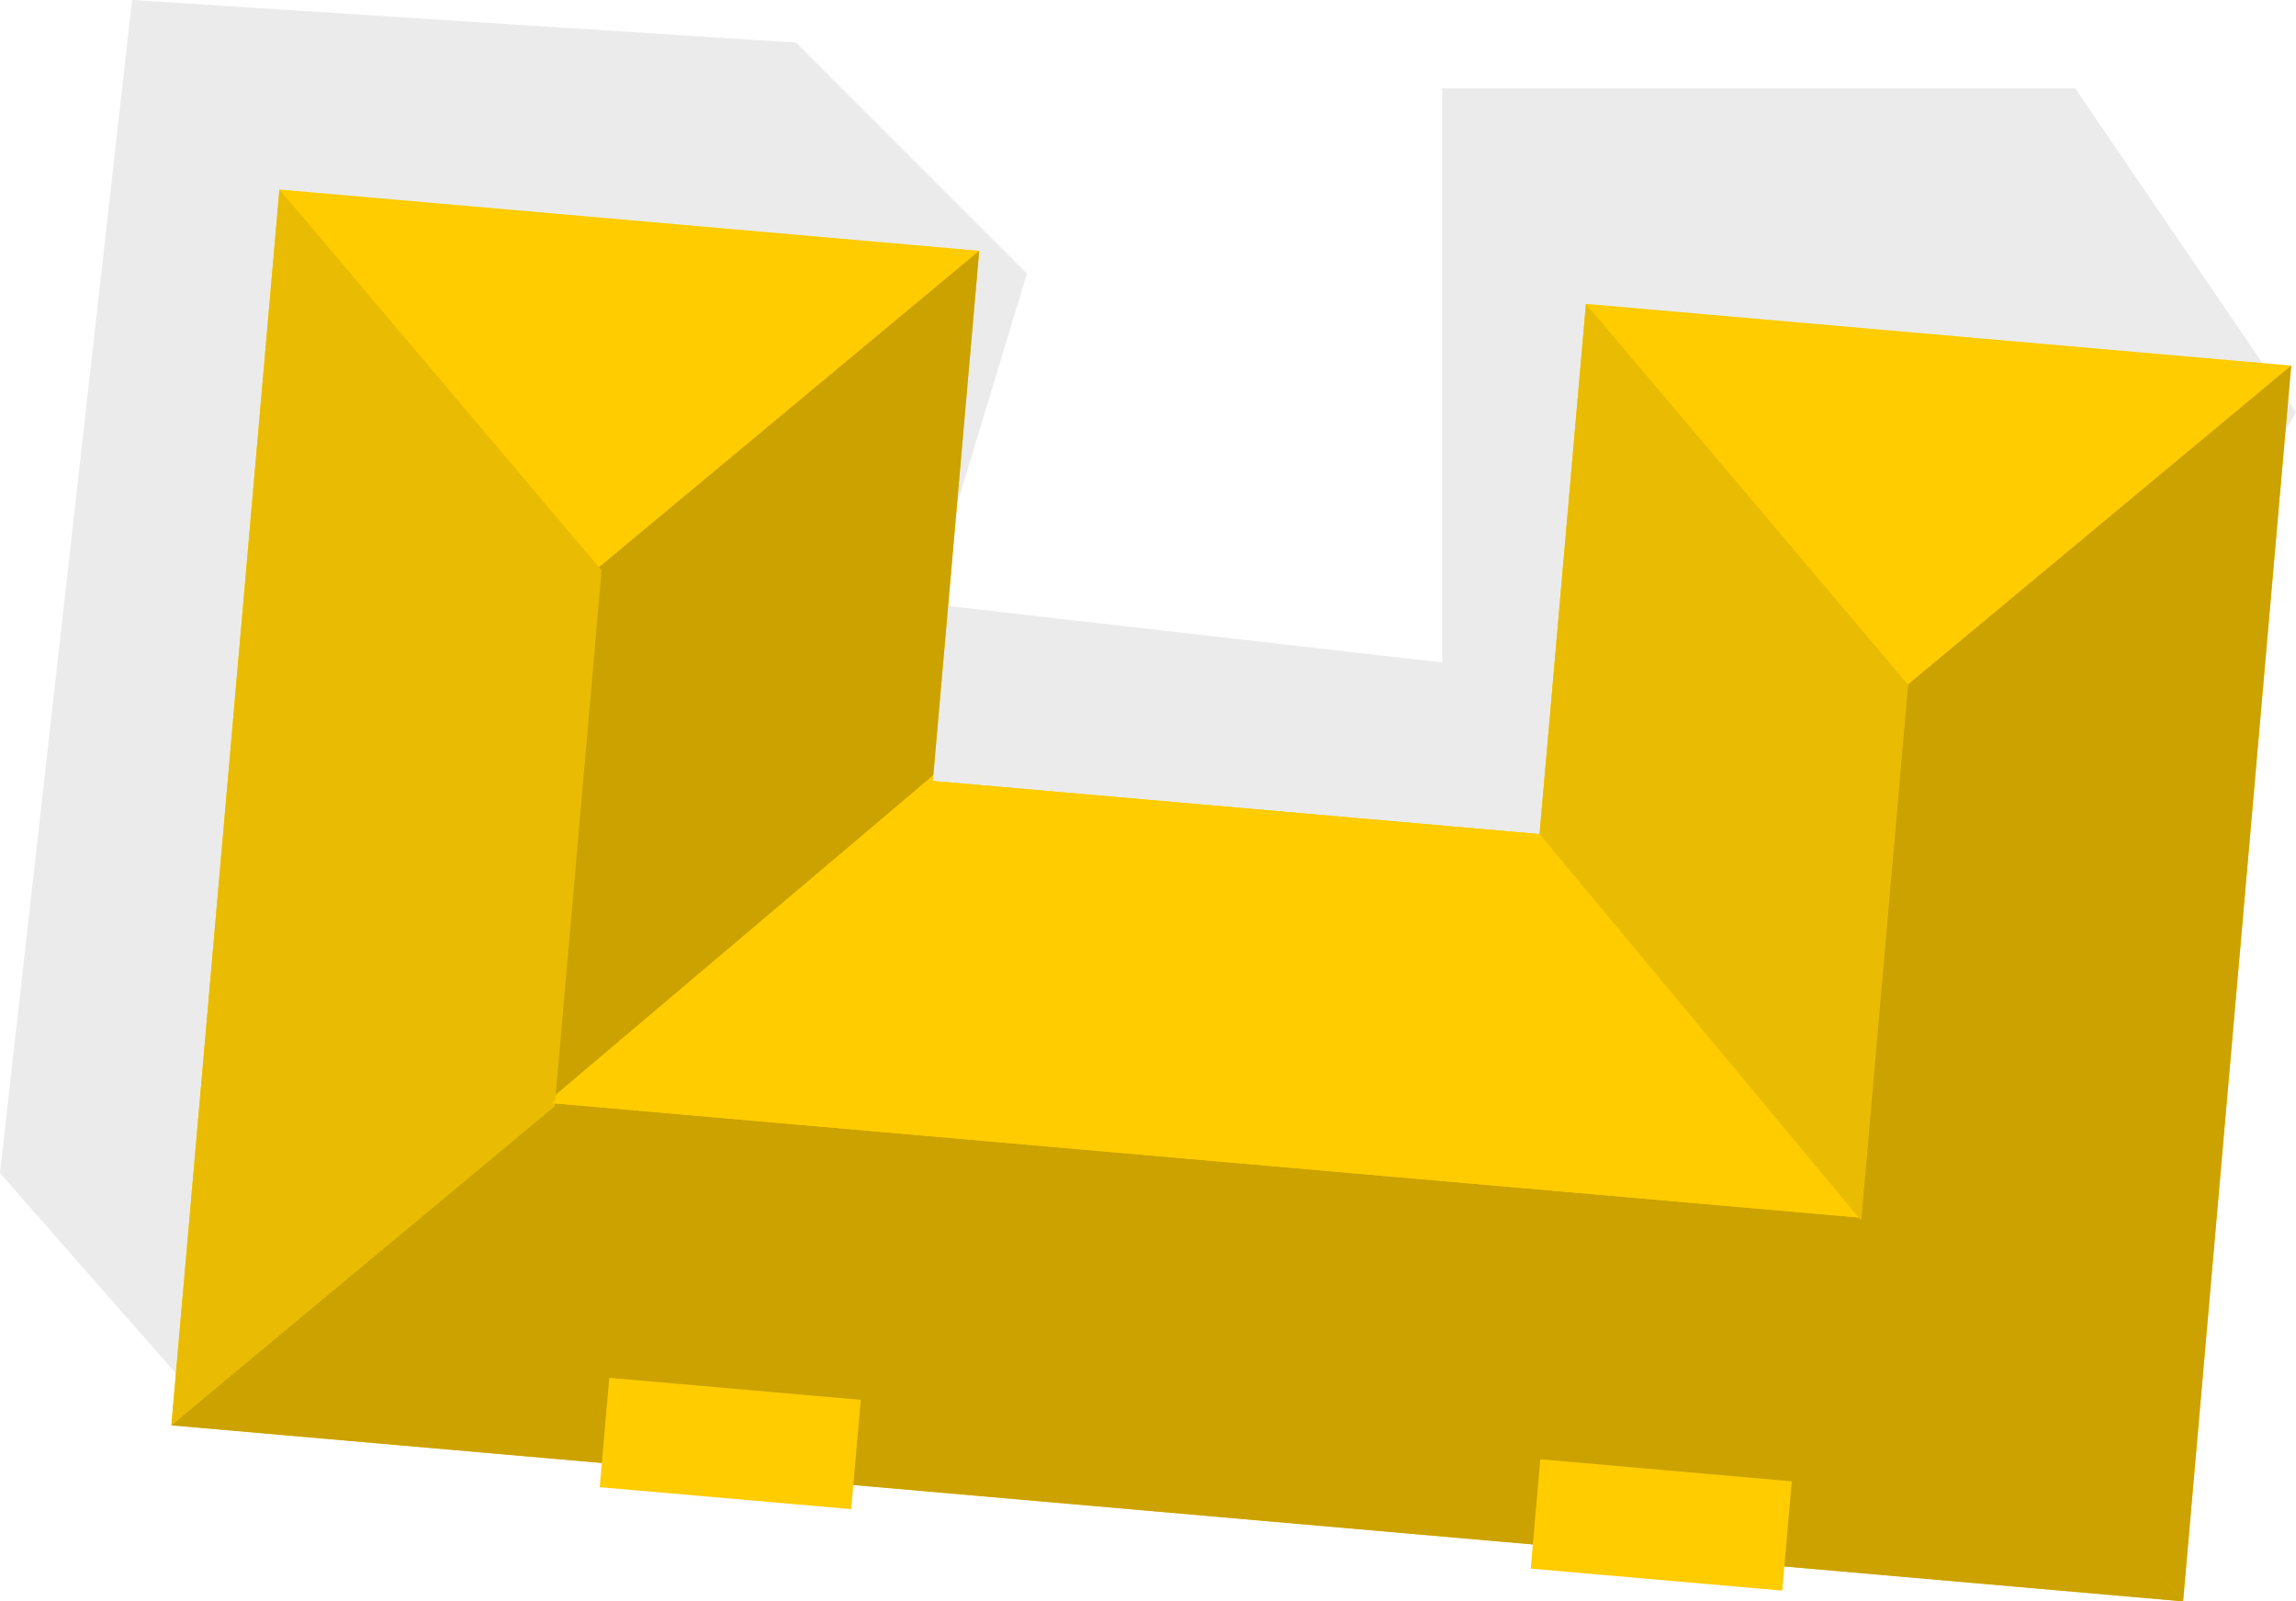
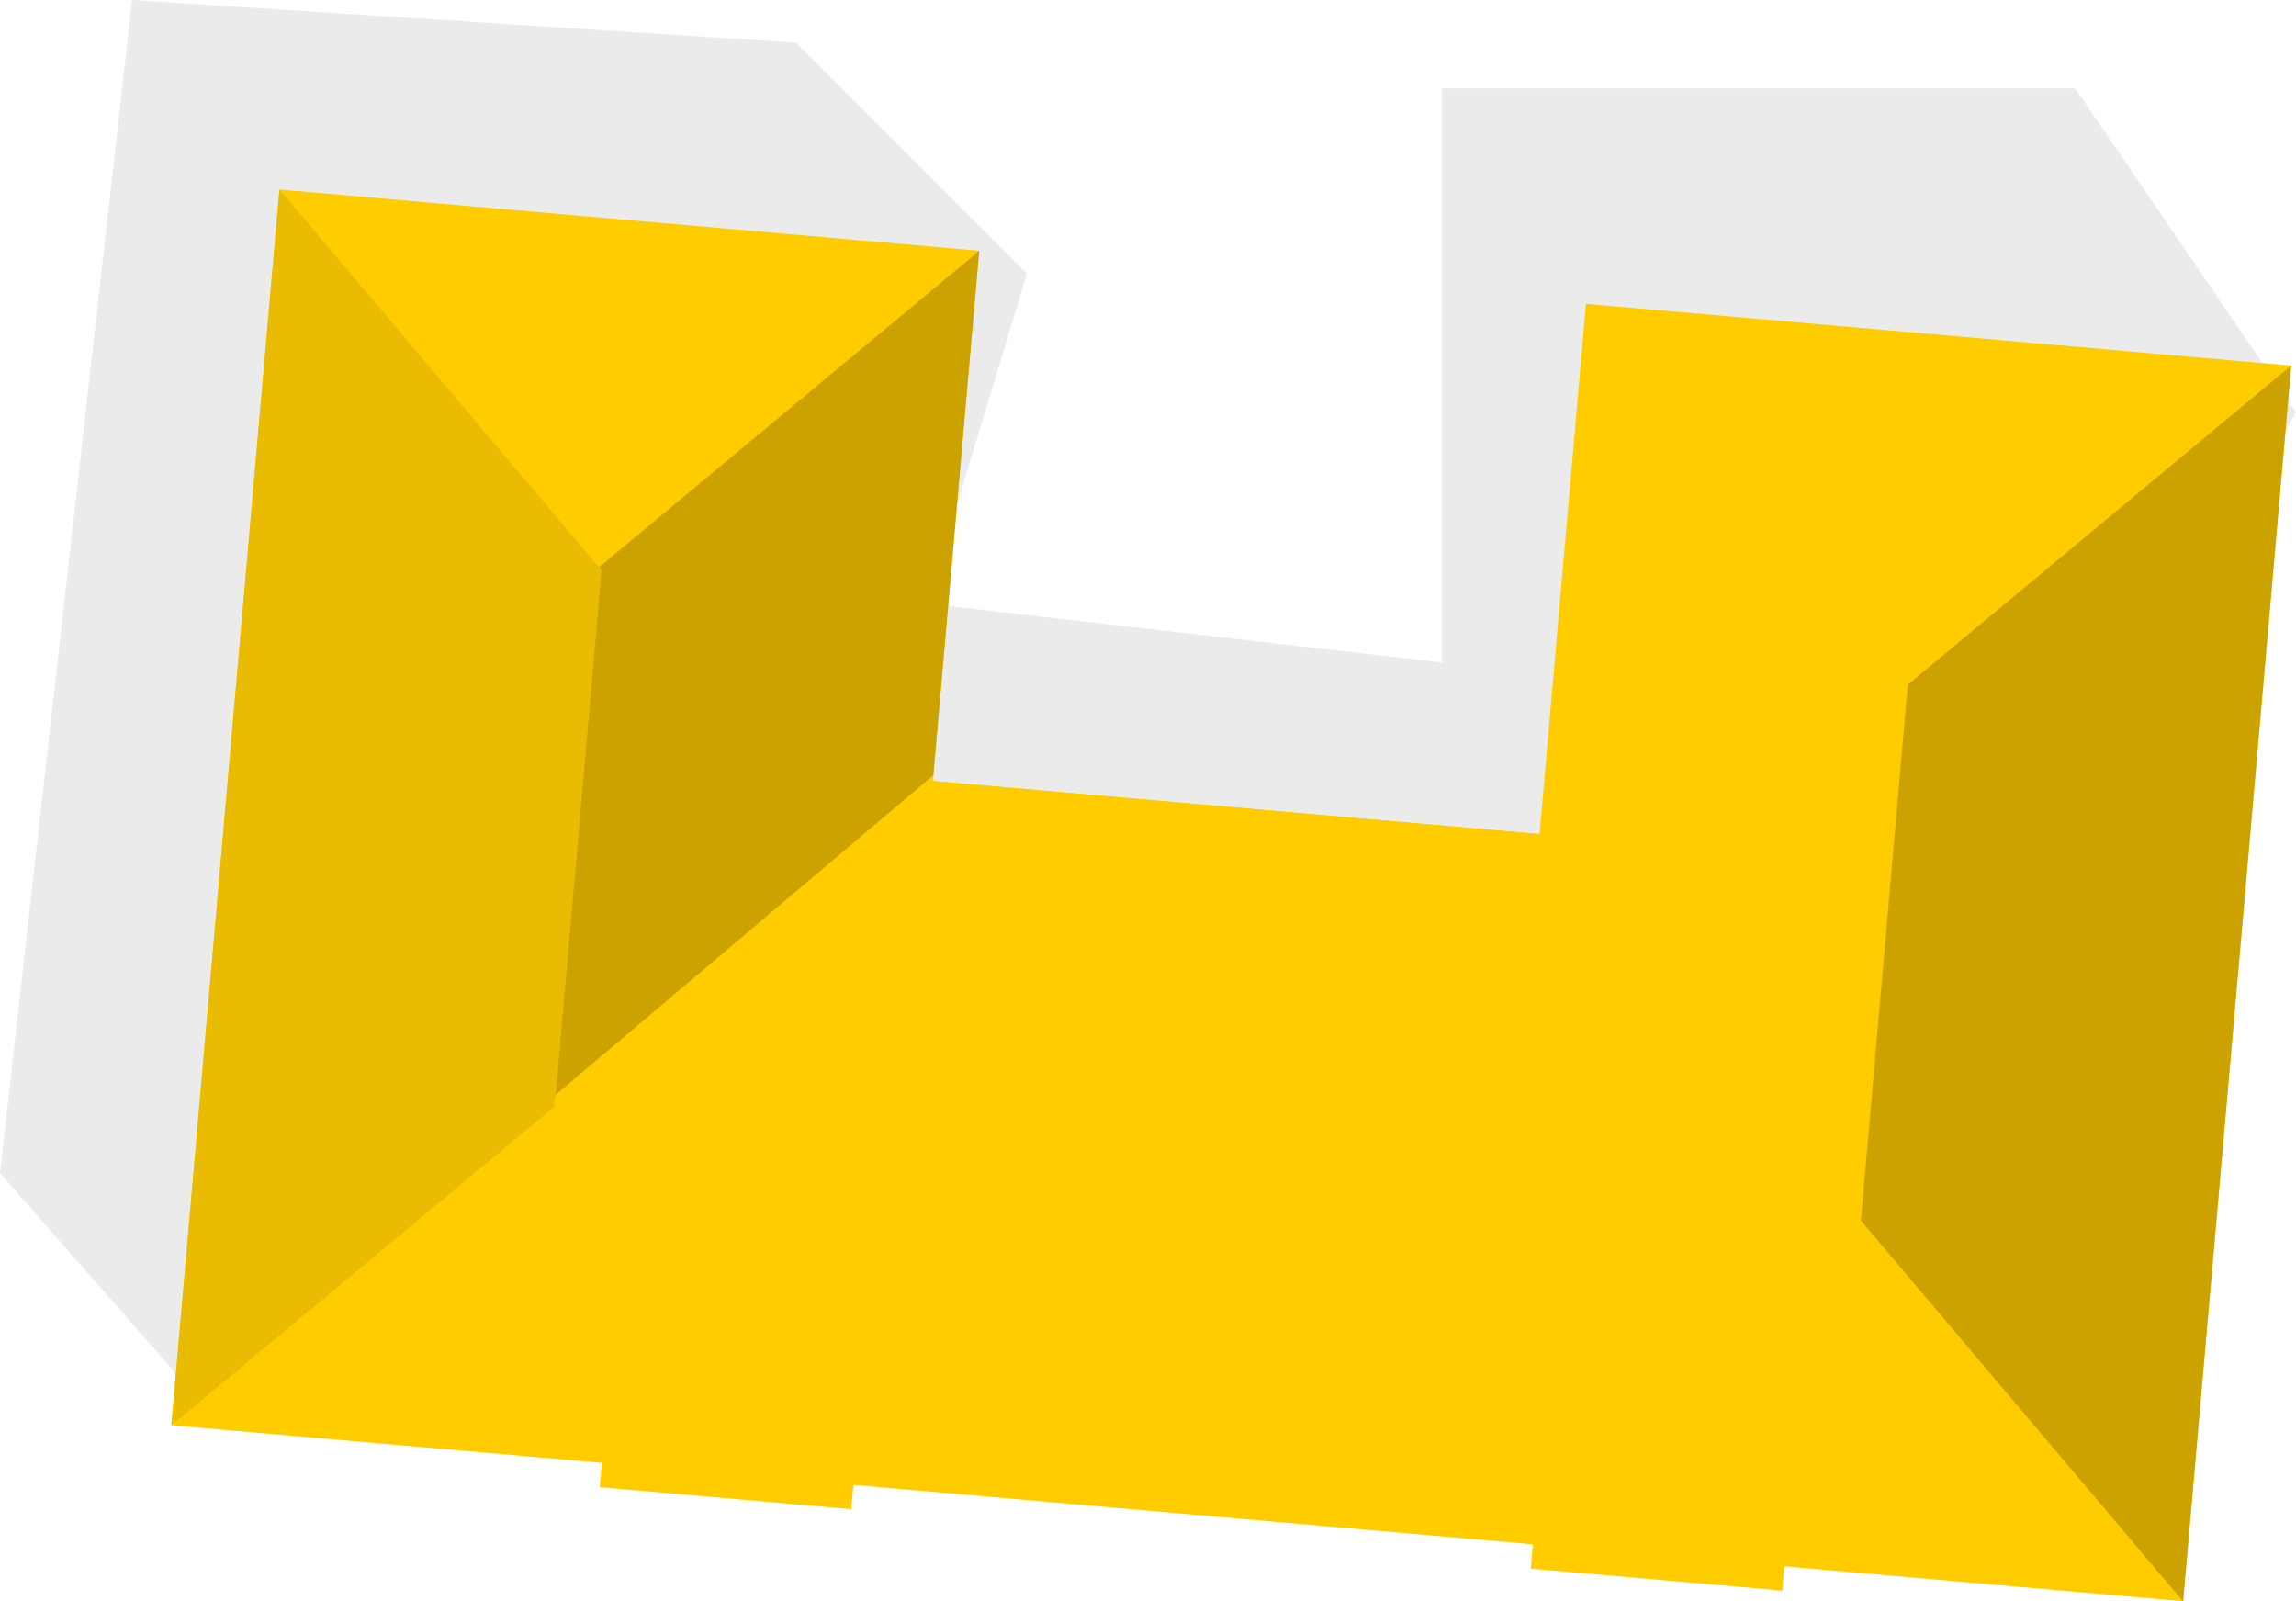
<svg xmlns="http://www.w3.org/2000/svg" width="90.734" height="63.275" viewBox="0 0 90.734 63.275">
  <g id="_4F" data-name="4F" transform="translate(-973.683 -258.801)">
    <path id="Pfad_13791" data-name="Pfad 13791" d="M3400.115,506.451l-8.645-9.846,5.22-46.351,26.238,1.685,9.125,9.125-3.95,13.04,20.36,2.327V453.745h25.014l8.726,12.8L3460.1,504.937Z" transform="translate(-2417.787 -191.453)" fill="#b2b2b2" opacity="0.25" />
    <path id="Pfad_13559" data-name="Pfad 13559" d="M875.6,286.636l79.5,6.955,4.272-48.824L931.5,242.328l-1.833,20.951-23.977-2.1,1.832-20.949-27.655-2.42Z" transform="translate(104.857 28.479)" fill="#fc0" />
-     <path id="Pfad_13560" data-name="Pfad 13560" d="M875.595,282.781l15.048-12.732,51.846,4.536L955.1,289.737Z" transform="translate(104.857 32.34)" fill="#cba200" />
    <path id="Pfad_13561" data-name="Pfad 13561" d="M937.076,256.631l-1.853,21.175,12.733,15.048,4.272-48.831Z" transform="translate(111.998 29.223)" fill="#cba200" />
    <path id="Pfad_13562" data-name="Pfad 13562" d="M904.111,260.692l1.814-20.72L890.773,252.58l-1.832,20.947Z" transform="translate(106.455 28.738)" fill="#cba200" fill-rule="evenodd" />
    <path id="Pfad_13563" data-name="Pfad 13563" d="M892.6,252.858l-12.73-15.047-4.273,48.831,15.15-12.608Z" transform="translate(104.857 28.479)" fill="#e9bc03" />
    <path id="Pfad_13564" data-name="Pfad 13564" d="M889.033,271.411l15.047-12.73,23.977,2.1,12.607,15.149Z" transform="translate(106.466 30.978)" fill="#fc0" />
-     <path id="Pfad_13565" data-name="Pfad 13565" d="M923.884,262.795l1.833-20.949,12.729,15.047-1.852,21.177Z" transform="translate(110.64 28.962)" fill="#e9bc03" fill-rule="evenodd" />
    <rect id="Rechteck_4433" data-name="Rechteck 4433" width="4.337" height="9.976" transform="translate(1034.175 320.782) rotate(-85.003)" fill="#fc0" />
    <rect id="Rechteck_4434" data-name="Rechteck 4434" width="4.337" height="9.976" transform="translate(997.383 317.563) rotate(-85.003)" fill="#fc0" />
  </g>
</svg>